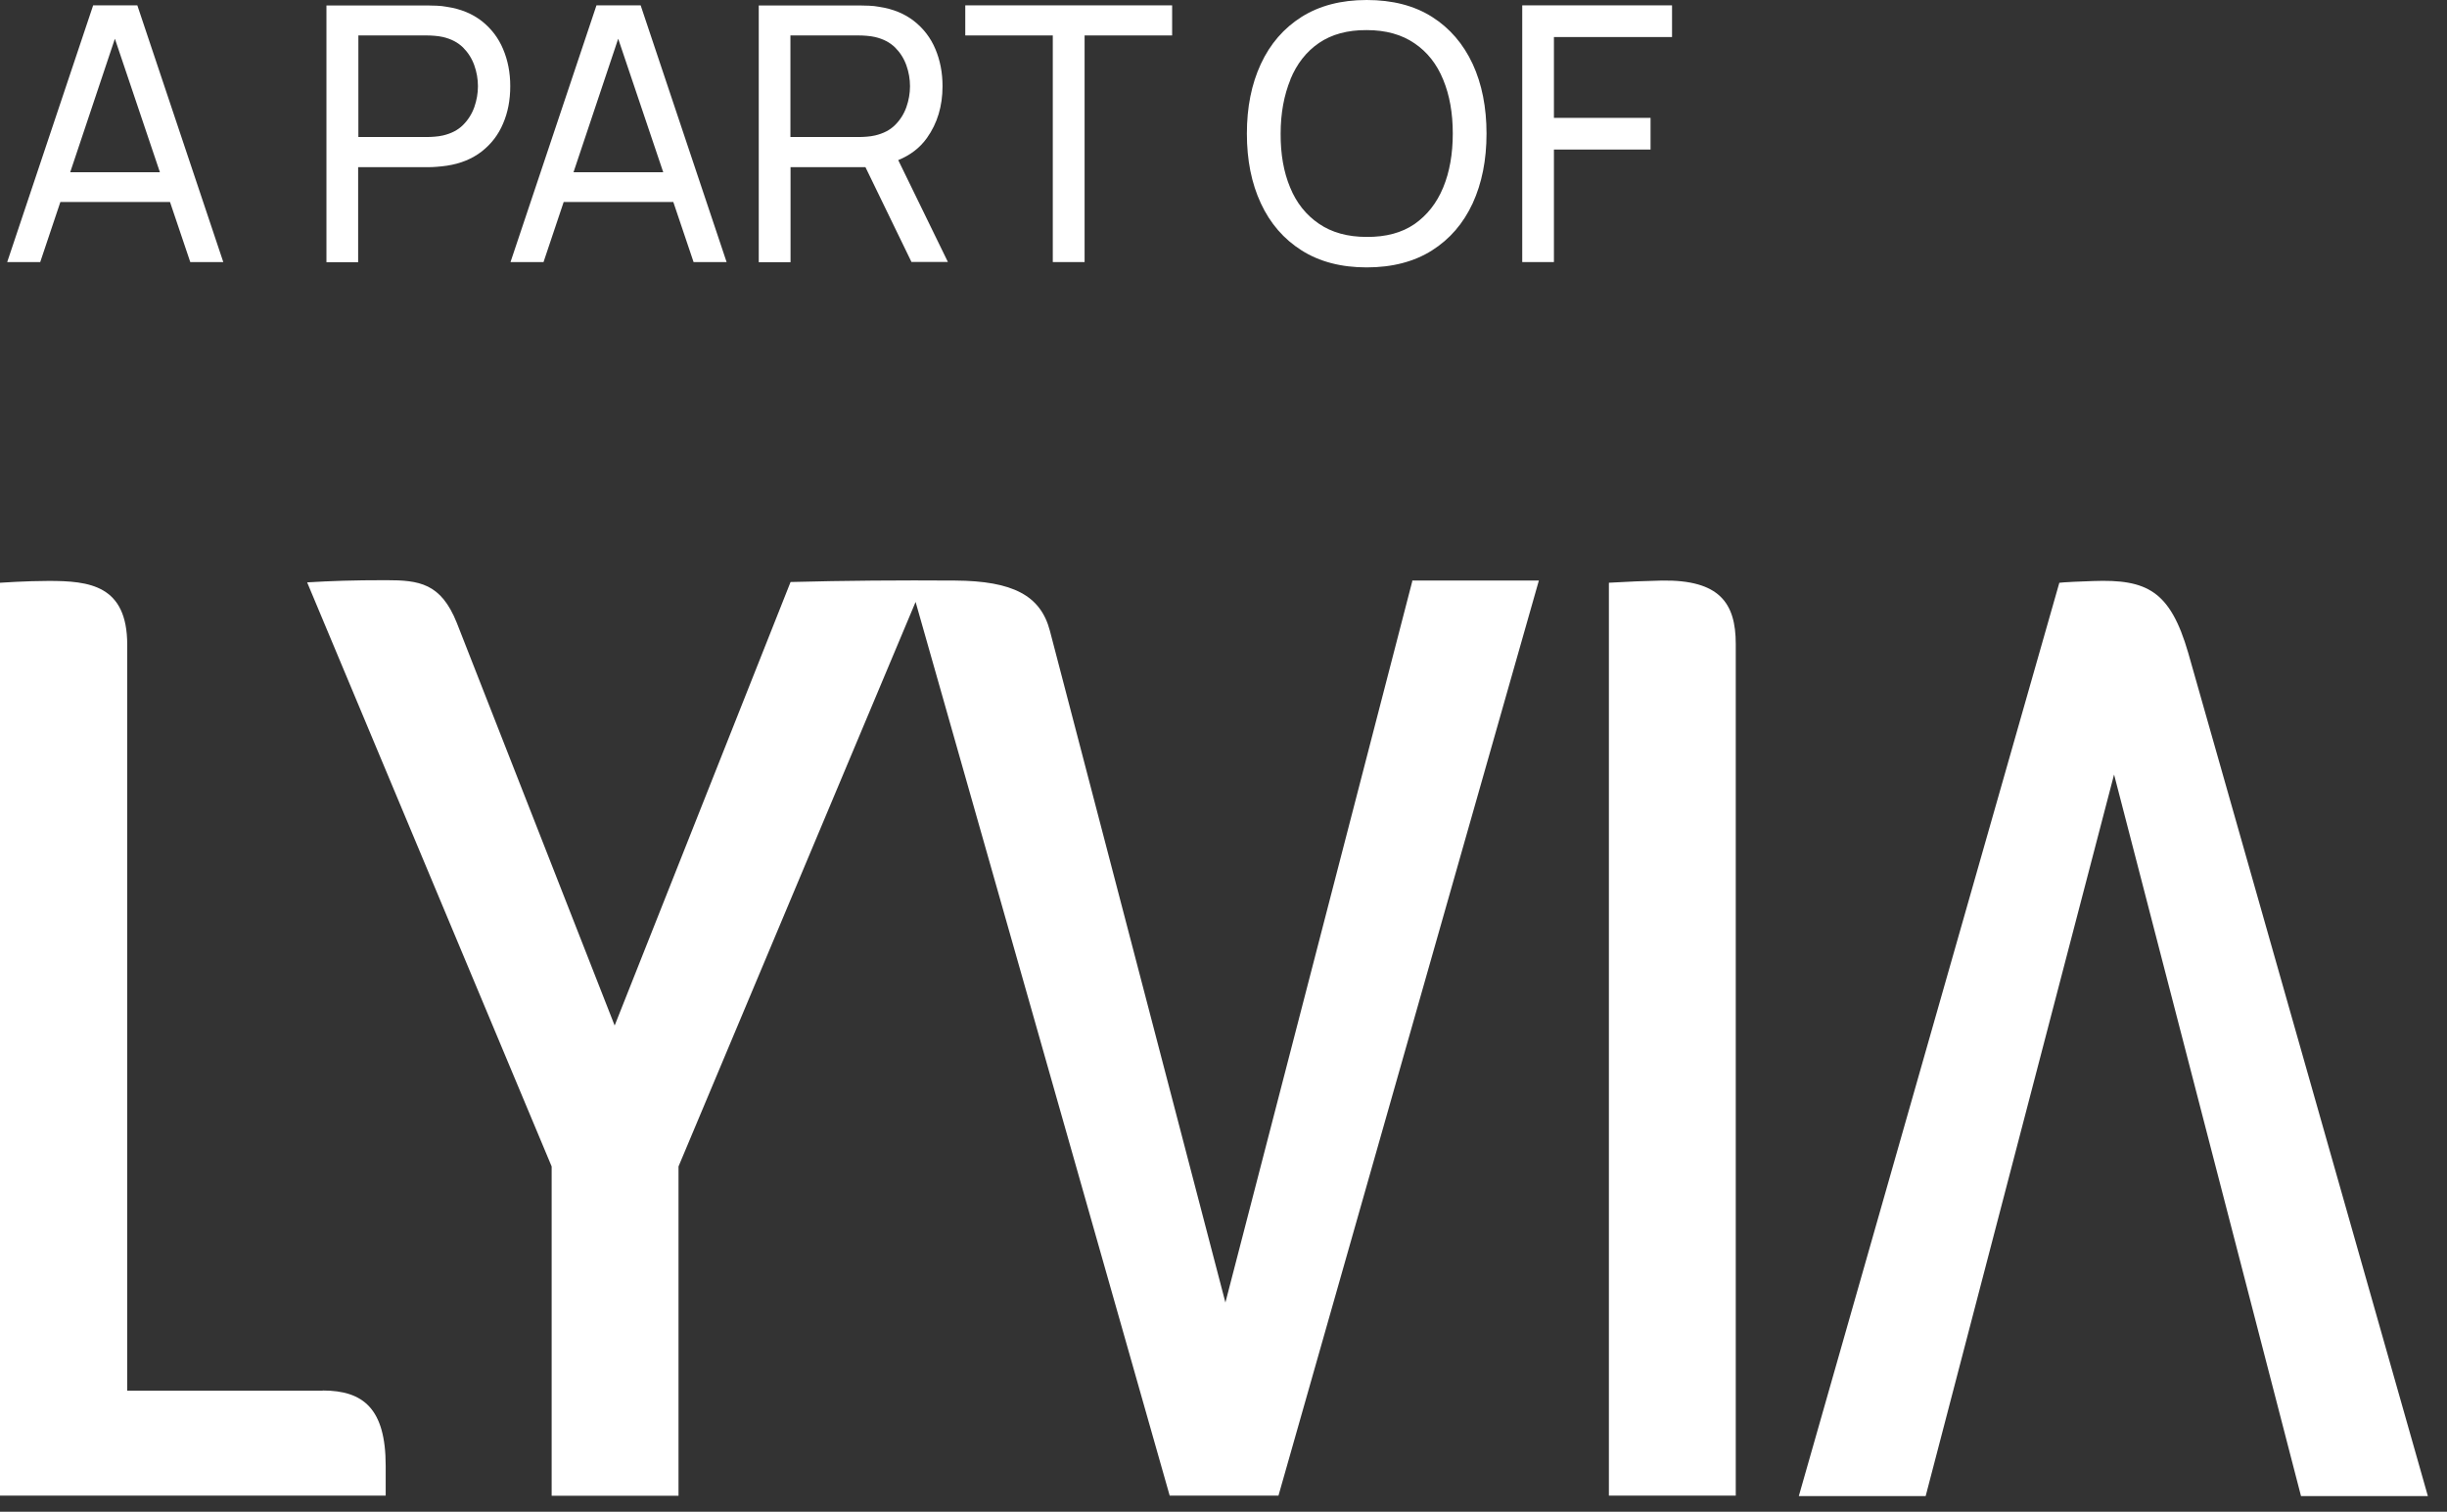
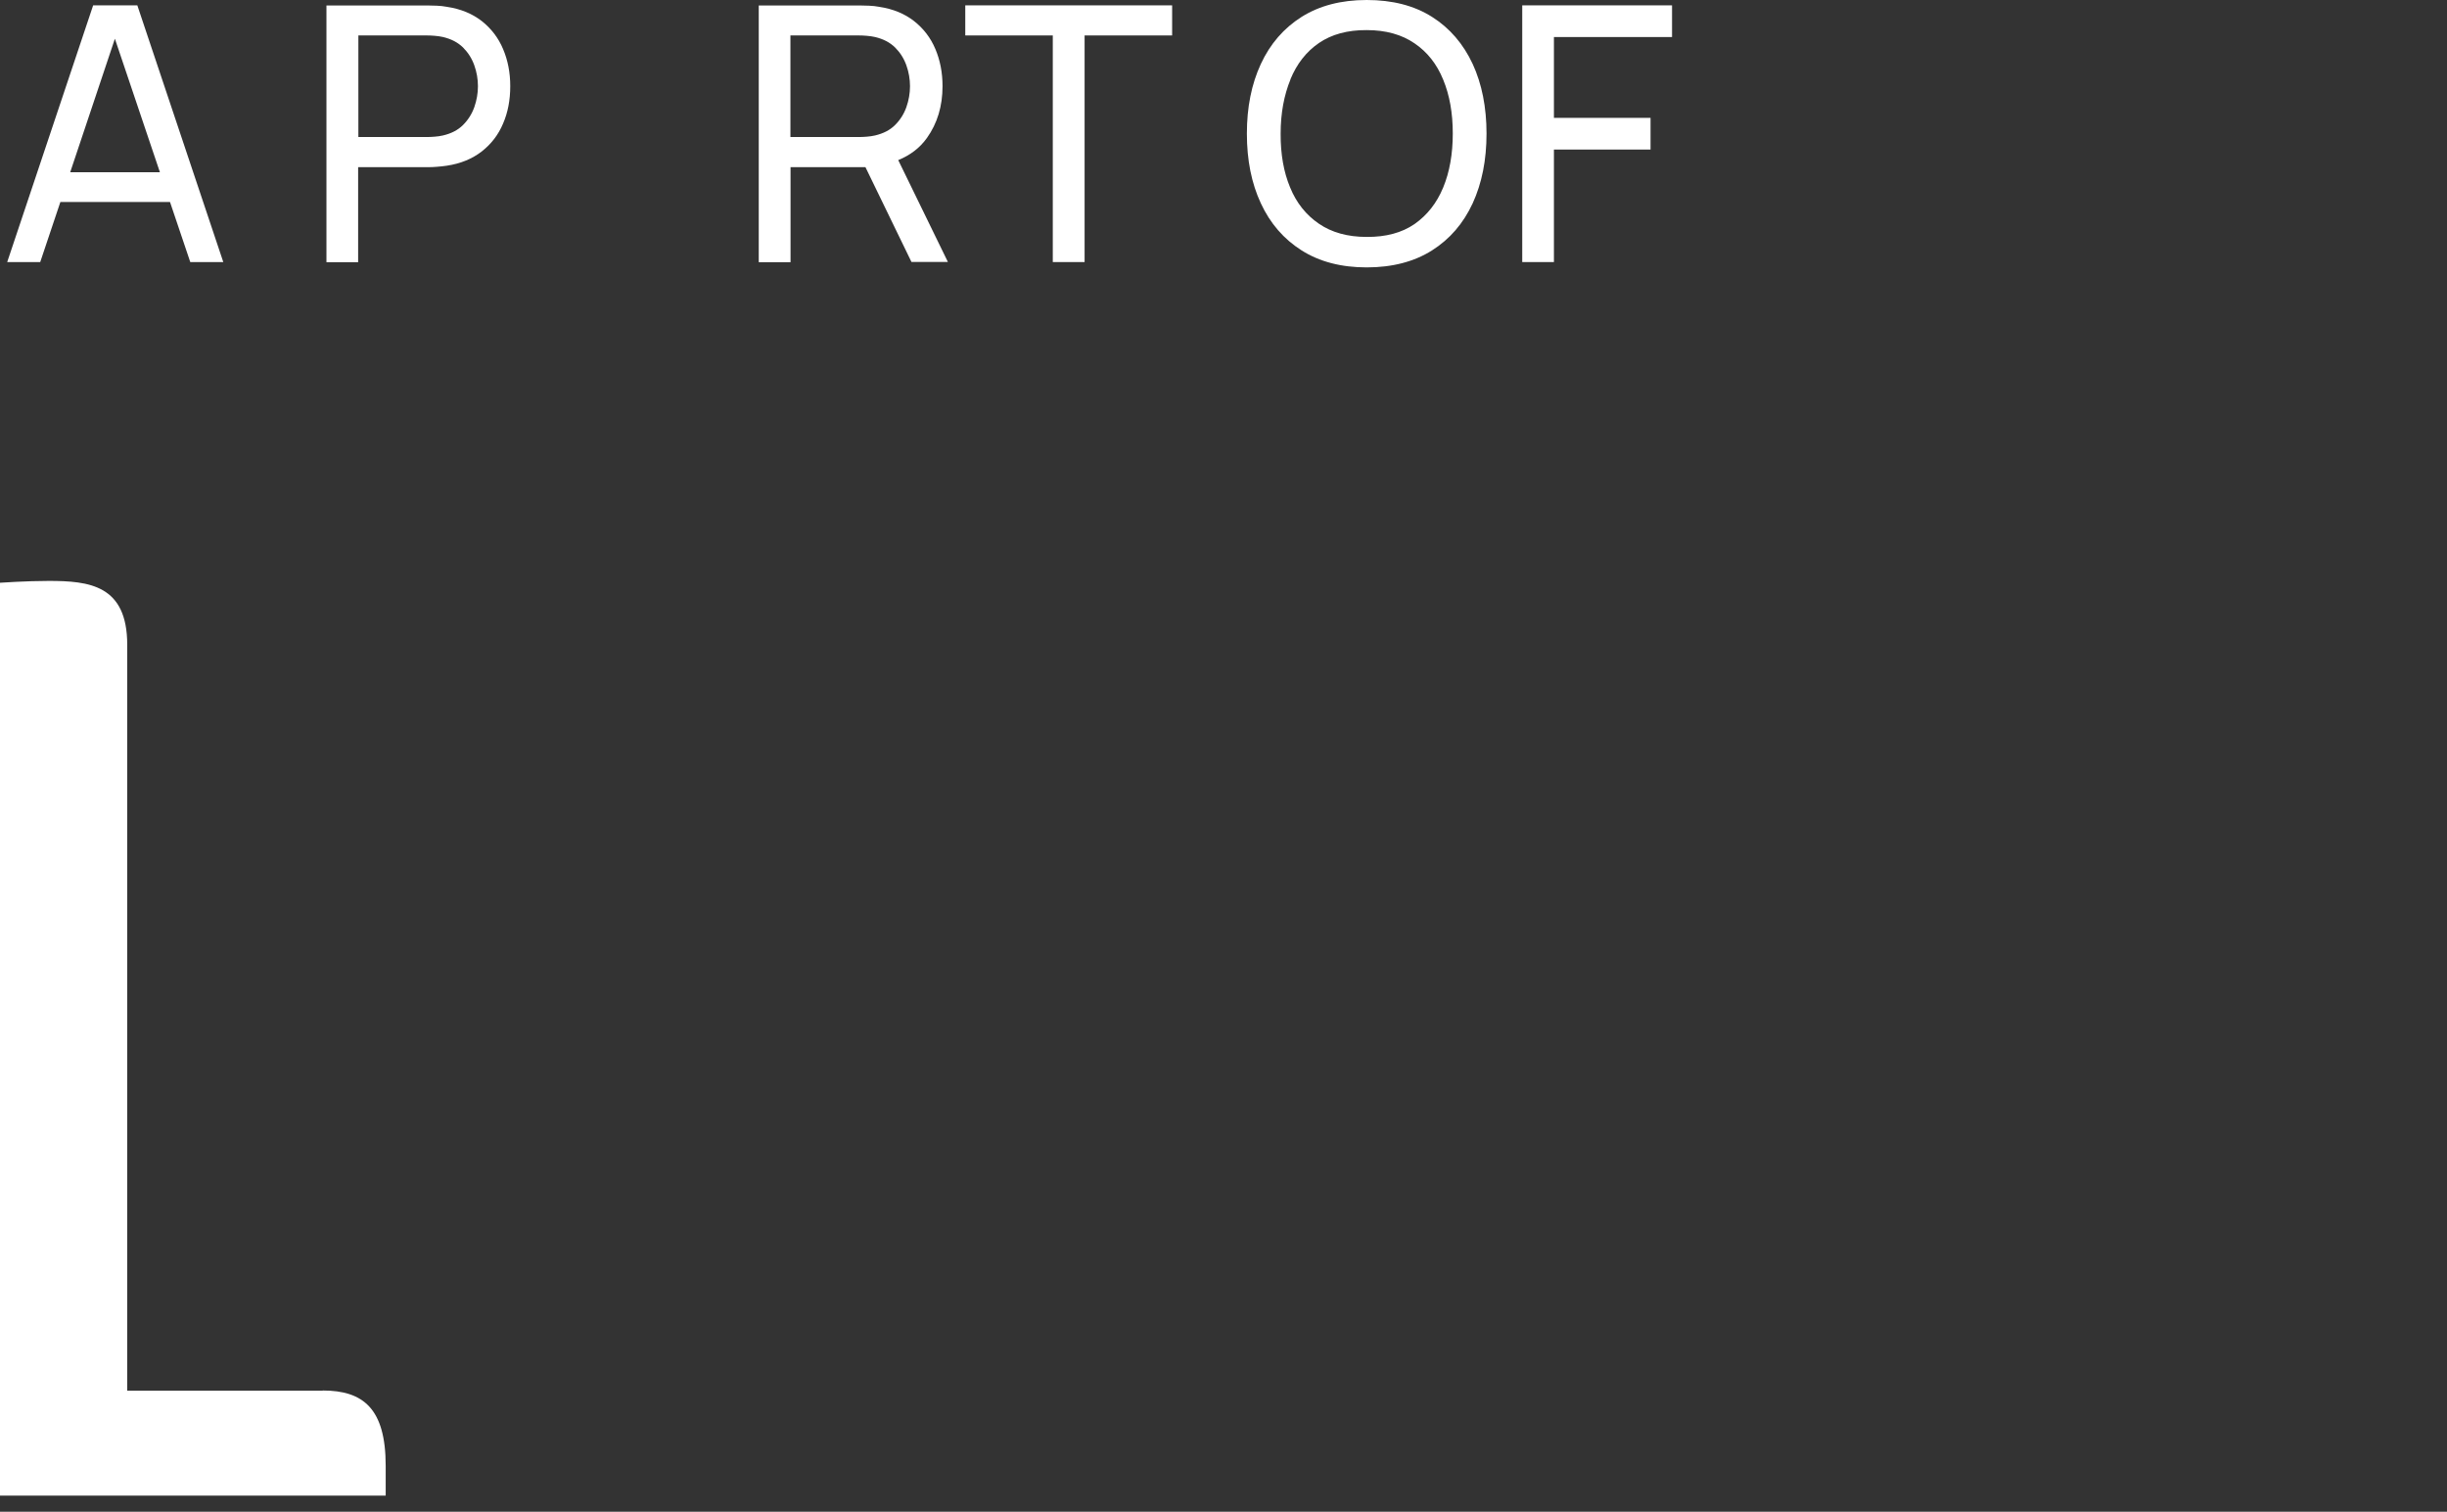
<svg xmlns="http://www.w3.org/2000/svg" width="123" height="76" viewBox="0 0 123 76" fill="none">
  <rect x="0" y="0" width="123" height="76" fill="#333333" stroke="none" />
  <path d="M82.966 5.926H78.109V1.862H84.046V0.269H76.516V13.175H78.109V7.518H82.966V5.926Z" fill="white" />
  <path d="M65.427 12.589C66.324 13.156 67.411 13.443 68.698 13.443C69.986 13.443 71.084 13.156 71.981 12.589C72.878 12.021 73.555 11.234 74.025 10.221C74.489 9.208 74.721 8.043 74.721 6.718C74.721 5.394 74.489 4.223 74.025 3.216C73.555 2.209 72.878 1.416 71.981 0.848C71.084 0.281 69.992 -0 68.698 -0C67.404 -0 66.324 0.287 65.427 0.848C64.53 1.416 63.847 2.203 63.377 3.216C62.907 4.229 62.675 5.394 62.675 6.718C62.675 8.043 62.907 9.214 63.377 10.221C63.847 11.234 64.53 12.021 65.427 12.589ZM64.86 3.997C65.183 3.21 65.659 2.599 66.3 2.16C66.935 1.727 67.734 1.507 68.698 1.513C69.662 1.513 70.462 1.739 71.102 2.178C71.743 2.612 72.225 3.222 72.542 4.003C72.866 4.784 73.025 5.687 73.025 6.712C73.025 7.737 72.866 8.647 72.542 9.428C72.219 10.209 71.737 10.819 71.102 11.264C70.462 11.704 69.662 11.917 68.698 11.911C67.734 11.911 66.935 11.685 66.294 11.246C65.653 10.807 65.165 10.203 64.848 9.422C64.524 8.647 64.366 7.744 64.372 6.718C64.372 5.693 64.543 4.784 64.866 3.997H64.86Z" fill="white" />
  <path d="M52.919 13.175H54.518V1.782H58.918V0.269H48.52V1.782H52.919V13.175Z" fill="white" />
  <path d="M39.731 8.403H43.502L45.815 13.169H47.646L45.15 8.049C45.748 7.805 46.236 7.439 46.596 6.932C47.115 6.2 47.377 5.34 47.377 4.333C47.377 3.649 47.255 3.027 47.017 2.465C46.779 1.898 46.419 1.434 45.949 1.062C45.473 0.69 44.888 0.446 44.186 0.342C44.027 0.311 43.856 0.293 43.685 0.287C43.514 0.281 43.362 0.275 43.24 0.275H38.139V13.181H39.737V8.415L39.731 8.403ZM39.731 1.782H43.179C43.295 1.782 43.423 1.788 43.569 1.8C43.716 1.813 43.856 1.831 43.984 1.861C44.399 1.959 44.729 2.13 44.991 2.386C45.248 2.642 45.437 2.941 45.559 3.283C45.681 3.625 45.742 3.979 45.742 4.333C45.742 4.687 45.681 5.041 45.559 5.388C45.437 5.73 45.248 6.029 44.991 6.285C44.735 6.542 44.399 6.713 43.984 6.81C43.856 6.841 43.716 6.859 43.569 6.871C43.423 6.883 43.295 6.889 43.179 6.889H39.731V1.782Z" fill="white" />
-   <path d="M28.328 10.154H33.844L34.863 13.175H36.523L32.203 0.269H29.982L25.661 13.175H27.321L28.334 10.154H28.328ZM31.074 1.947L33.338 8.659H28.828L31.074 1.947Z" fill="white" />
  <path d="M18.014 8.403H21.516C21.638 8.403 21.791 8.403 21.962 8.385C22.133 8.372 22.303 8.354 22.462 8.33C23.158 8.226 23.738 7.982 24.213 7.616C24.689 7.243 25.049 6.78 25.287 6.212C25.532 5.645 25.648 5.022 25.648 4.333C25.648 3.643 25.525 3.027 25.287 2.465C25.049 1.898 24.689 1.434 24.22 1.062C23.744 0.69 23.158 0.446 22.456 0.342C22.297 0.311 22.127 0.293 21.956 0.287C21.785 0.281 21.632 0.275 21.51 0.275H16.409V13.181H18.002V8.415L18.014 8.403ZM18.014 1.782H21.461C21.577 1.782 21.706 1.788 21.852 1.8C21.998 1.813 22.139 1.831 22.267 1.861C22.682 1.959 23.011 2.13 23.274 2.386C23.53 2.642 23.719 2.941 23.841 3.283C23.963 3.625 24.024 3.979 24.024 4.333C24.024 4.687 23.963 5.041 23.841 5.388C23.719 5.73 23.53 6.029 23.274 6.285C23.017 6.542 22.682 6.713 22.267 6.81C22.139 6.841 21.998 6.859 21.852 6.871C21.706 6.883 21.577 6.889 21.461 6.889H18.014V1.782Z" fill="white" />
  <path d="M3.029 10.154H8.545L9.564 13.175H11.224L6.903 0.269H4.682L0.362 13.175H2.022L3.035 10.154H3.029ZM5.775 1.947L8.038 8.659H3.529L5.775 1.947Z" fill="white" />
-   <path d="M109.993 32.824C109.084 29.693 107.918 29.113 105.209 29.211C103.58 29.266 103.507 29.302 103.507 29.302V29.321L90.418 75.215H96.794L106.265 38.938L115.662 75.215H122.039L109.993 32.824Z" fill="white" />
-   <path d="M83.539 29.187C82.703 29.205 81.793 29.241 80.872 29.296V75.191H87.249V32.372C87.249 30.315 86.431 29.144 83.539 29.187Z" fill="white" />
-   <path d="M70.993 29.205L61.596 65.482L52.772 31.707C52.309 29.943 50.917 29.205 48.007 29.187C45.279 29.168 42.466 29.187 39.738 29.26L30.896 51.557L22.963 31.316C22.164 29.315 21.072 29.168 19.406 29.168C17.74 29.168 16.66 29.205 15.439 29.278L27.729 58.642V75.197H34.106V58.642L46.023 30.261L58.795 75.191H64.263L77.352 29.187H70.975L70.993 29.205Z" fill="white" />
  <path d="M16.22 69.912H6.395V32.415C6.395 29.412 4.485 29.205 2.447 29.205C1.318 29.205 0 29.297 0 29.297V75.191H19.387V73.69C19.387 70.815 18.258 69.906 16.22 69.906V69.912Z" fill="white" />
</svg>